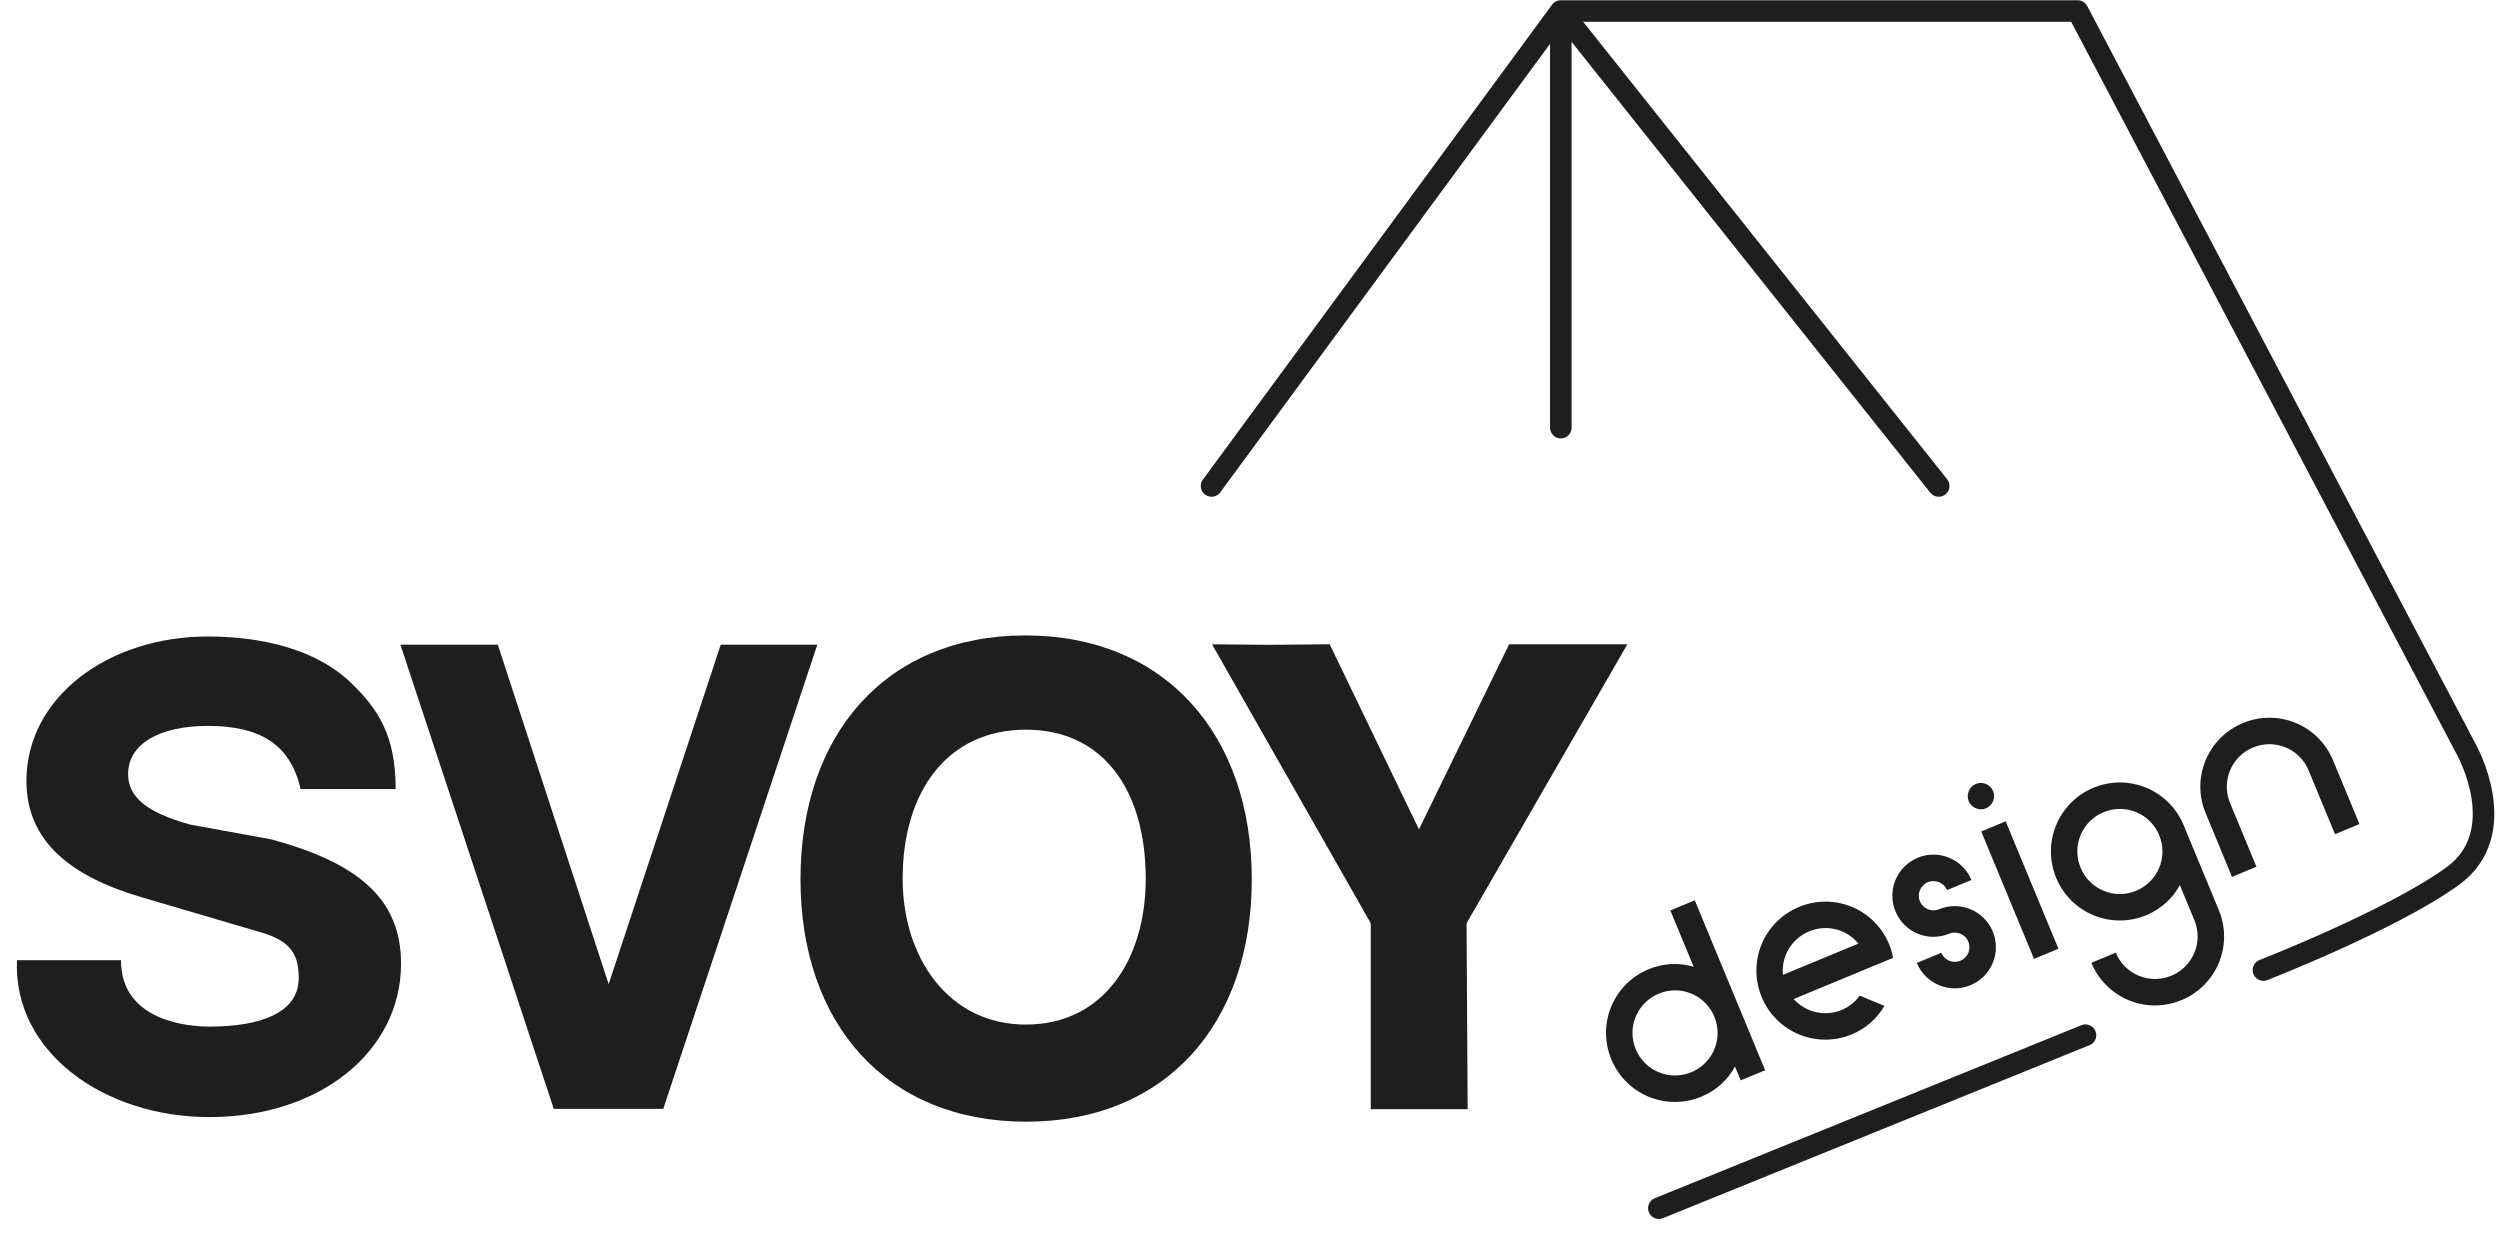
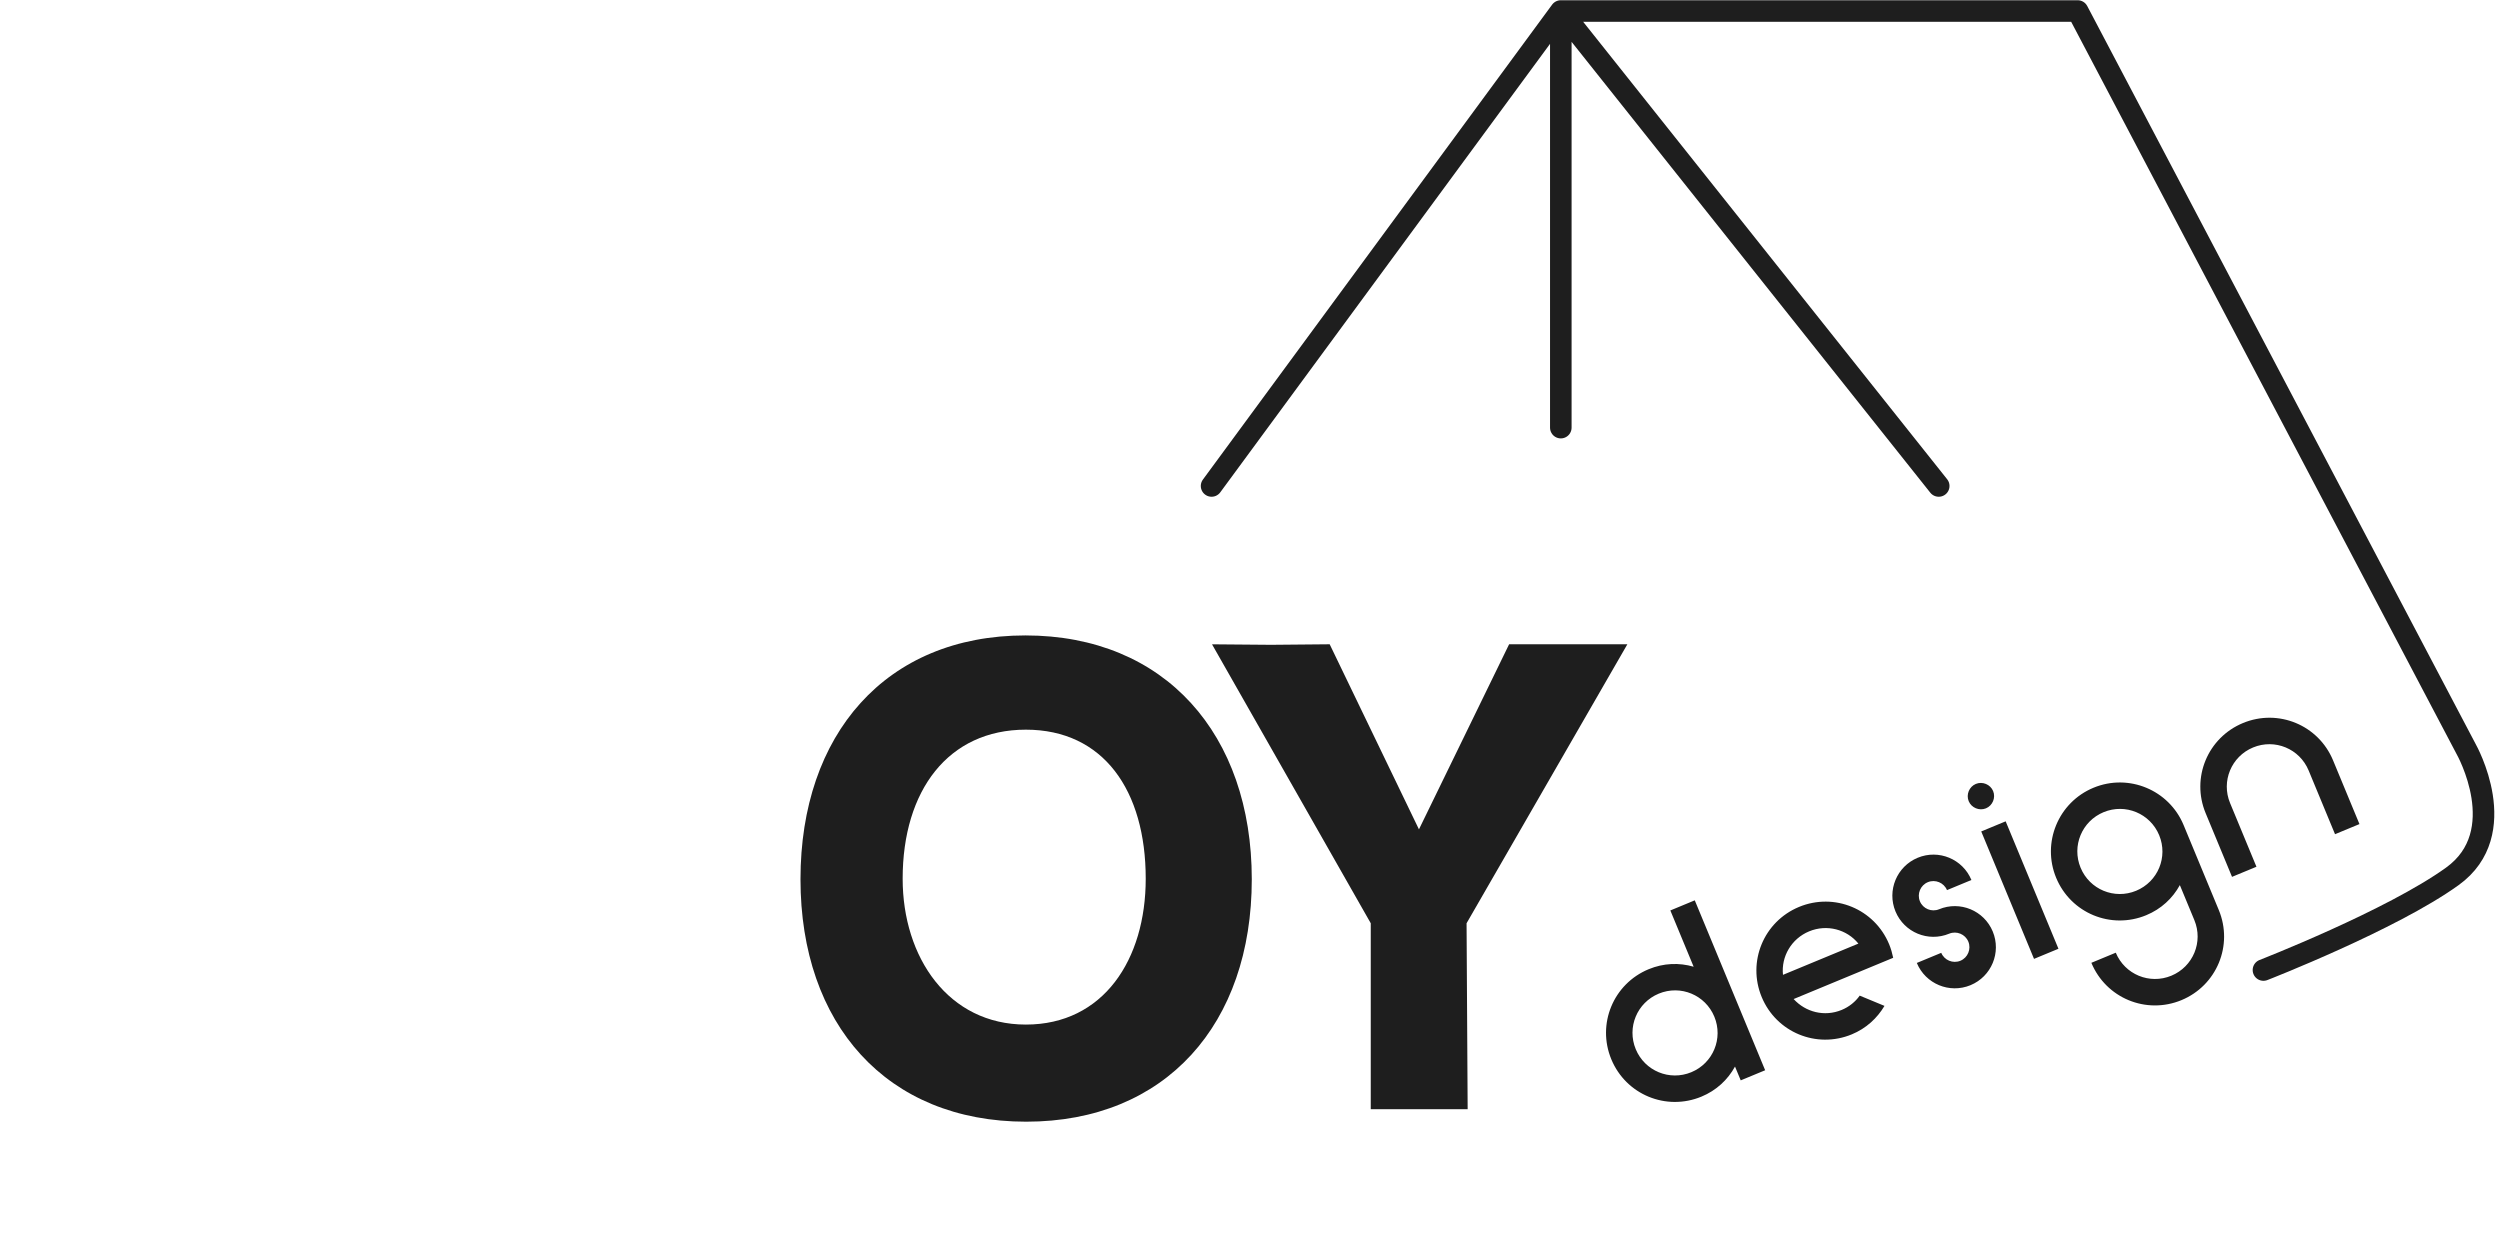
<svg xmlns="http://www.w3.org/2000/svg" width="348" height="172" viewBox="0 0 348 172" fill="none">
  <path d="M217.265 1.533C217.265 1.533 187.636 41.828 168.651 67.647M217.265 1.533V59.526M217.265 1.533L269.871 67.647M217.265 1.533L289.213 1.533L343.312 104.319C343.312 104.319 349.831 115.894 341.363 121.993C332.895 128.091 315.072 135.028 315.072 135.028" stroke="#1E1E1E" stroke-width="3" stroke-linecap="round" stroke-linejoin="round" />
-   <path d="M235.431 149.252C232.401 150.508 228.952 149.079 227.696 146.049C226.441 143.018 227.87 139.569 230.9 138.314C233.931 137.058 237.38 138.487 238.635 141.518C239.89 144.548 238.462 147.997 235.431 149.252ZM235.757 134.57C233.737 133.978 231.561 134.057 229.492 134.914C224.577 136.95 222.261 142.542 224.296 147.457C226.332 152.372 231.924 154.688 236.839 152.652C238.909 151.795 240.503 150.312 241.513 148.465L242.309 150.387L245.709 148.979L235.912 125.327L232.512 126.735L235.757 134.57ZM248.192 135.697C247.923 133.168 249.356 130.669 251.832 129.644C254.308 128.618 257.088 129.371 258.687 131.35L248.192 135.697ZM263.532 133.326C263.398 132.689 263.227 132.067 262.967 131.439C260.931 126.524 255.339 124.208 250.424 126.244C245.509 128.28 243.192 133.872 245.228 138.787C247.264 143.702 252.856 146.018 257.771 143.982C259.767 143.156 261.302 141.74 262.321 140.019L258.872 138.591C258.273 139.445 257.398 140.154 256.363 140.582C253.961 141.577 251.338 140.889 249.674 139.067L263.532 133.326ZM269.917 126.569C268.882 126.997 267.68 126.499 267.252 125.464C266.823 124.43 267.321 123.228 268.356 122.799C269.391 122.37 270.593 122.868 271.021 123.903L274.421 122.495C273.212 119.575 269.867 118.19 266.948 119.399C264.028 120.609 262.643 123.953 263.852 126.873C265.061 129.792 268.406 131.178 271.325 129.968C272.36 129.54 273.562 130.038 273.991 131.072C274.419 132.107 273.921 133.309 272.887 133.738C271.852 134.166 270.65 133.669 270.221 132.634L266.821 134.042C268.031 136.962 271.376 138.347 274.295 137.138C277.214 135.928 278.6 132.584 277.391 129.664C276.181 126.745 272.837 125.359 269.917 126.569ZM286.536 132.067L279.188 114.329L275.788 115.737L283.136 133.476L286.536 132.067ZM276.447 112.52C277.371 112.137 277.826 111.04 277.443 110.116C277.061 109.192 275.963 108.738 275.039 109.12C274.115 109.503 273.661 110.6 274.043 111.524C274.426 112.448 275.524 112.903 276.447 112.52ZM297.353 123.993C294.323 125.248 290.874 123.82 289.619 120.789C288.363 117.759 289.792 114.31 292.822 113.054C295.853 111.799 299.302 113.228 300.557 116.258C301.813 119.289 300.384 122.738 297.353 123.993ZM303.957 114.85C301.937 109.972 296.329 107.619 291.414 109.654C286.499 111.69 284.198 117.319 286.219 122.197C288.255 127.112 293.847 129.429 298.762 127.393C300.831 126.536 302.425 125.053 303.435 123.206L305.456 128.084C306.711 131.114 305.282 134.564 302.252 135.819C299.221 137.074 295.772 135.645 294.517 132.615L291.117 134.023C293.153 138.938 298.745 141.254 303.66 139.219C308.575 137.183 310.891 131.591 308.856 126.676L303.957 114.85ZM324.762 105.842C322.726 100.927 317.134 98.611 312.219 100.647C307.304 102.683 304.988 108.275 307.024 113.19L310.698 122.059L314.097 120.651L310.424 111.782C309.169 108.751 310.597 105.302 313.628 104.047C316.658 102.792 320.107 104.22 321.362 107.251L325.036 116.12L328.436 114.712L324.762 105.842Z" fill="#1E1E1E" />
-   <path d="M230.912 168.181L290.298 144.097" stroke="#1E1E1E" stroke-width="3" stroke-linecap="round" />
-   <path d="M29.135 155.499C44.57 155.499 55.825 146.327 55.825 134.132C55.825 125.132 49.882 120.117 37.732 116.832L26.511 114.789C20.436 113.124 17.833 110.951 17.833 107.756C17.833 103.526 22.233 101.047 28.938 101.047C36.048 101.047 40.401 103.494 41.842 109.839H55.078C55.078 102.343 52.614 98.639 48.785 94.979C44.012 90.417 36.533 88.599 28.917 88.599C14.967 88.599 3.678 97.13 3.678 108.695C3.678 117.155 9.892 121.989 19.611 124.869L36.441 129.819C40.717 131.079 41.58 133.141 41.58 136.156C41.58 141.016 36.2 142.904 29.135 142.904C26.286 142.904 16.84 142.182 16.84 133.664H2.36C1.817 146.44 14.465 155.499 29.135 155.499Z" fill="#1E1E1E" />
-   <path d="M92.326 154.352L113.769 89.74H100.327L84.722 136.994L69.295 89.74H55.737L77.085 154.352H92.326Z" fill="#1E1E1E" />
+   <path d="M235.431 149.252C232.401 150.508 228.952 149.079 227.696 146.049C226.441 143.018 227.87 139.569 230.9 138.314C233.931 137.058 237.38 138.487 238.635 141.518C239.89 144.548 238.462 147.997 235.431 149.252ZM235.757 134.57C233.737 133.978 231.561 134.057 229.492 134.914C224.577 136.95 222.261 142.542 224.296 147.457C226.332 152.372 231.924 154.688 236.839 152.652C238.909 151.795 240.503 150.312 241.513 148.465L242.309 150.387L245.709 148.979L235.912 125.327L232.512 126.735L235.757 134.57ZM248.192 135.697C247.923 133.168 249.356 130.669 251.832 129.644C254.308 128.618 257.088 129.371 258.687 131.35ZM263.532 133.326C263.398 132.689 263.227 132.067 262.967 131.439C260.931 126.524 255.339 124.208 250.424 126.244C245.509 128.28 243.192 133.872 245.228 138.787C247.264 143.702 252.856 146.018 257.771 143.982C259.767 143.156 261.302 141.74 262.321 140.019L258.872 138.591C258.273 139.445 257.398 140.154 256.363 140.582C253.961 141.577 251.338 140.889 249.674 139.067L263.532 133.326ZM269.917 126.569C268.882 126.997 267.68 126.499 267.252 125.464C266.823 124.43 267.321 123.228 268.356 122.799C269.391 122.37 270.593 122.868 271.021 123.903L274.421 122.495C273.212 119.575 269.867 118.19 266.948 119.399C264.028 120.609 262.643 123.953 263.852 126.873C265.061 129.792 268.406 131.178 271.325 129.968C272.36 129.54 273.562 130.038 273.991 131.072C274.419 132.107 273.921 133.309 272.887 133.738C271.852 134.166 270.65 133.669 270.221 132.634L266.821 134.042C268.031 136.962 271.376 138.347 274.295 137.138C277.214 135.928 278.6 132.584 277.391 129.664C276.181 126.745 272.837 125.359 269.917 126.569ZM286.536 132.067L279.188 114.329L275.788 115.737L283.136 133.476L286.536 132.067ZM276.447 112.52C277.371 112.137 277.826 111.04 277.443 110.116C277.061 109.192 275.963 108.738 275.039 109.12C274.115 109.503 273.661 110.6 274.043 111.524C274.426 112.448 275.524 112.903 276.447 112.52ZM297.353 123.993C294.323 125.248 290.874 123.82 289.619 120.789C288.363 117.759 289.792 114.31 292.822 113.054C295.853 111.799 299.302 113.228 300.557 116.258C301.813 119.289 300.384 122.738 297.353 123.993ZM303.957 114.85C301.937 109.972 296.329 107.619 291.414 109.654C286.499 111.69 284.198 117.319 286.219 122.197C288.255 127.112 293.847 129.429 298.762 127.393C300.831 126.536 302.425 125.053 303.435 123.206L305.456 128.084C306.711 131.114 305.282 134.564 302.252 135.819C299.221 137.074 295.772 135.645 294.517 132.615L291.117 134.023C293.153 138.938 298.745 141.254 303.66 139.219C308.575 137.183 310.891 131.591 308.856 126.676L303.957 114.85ZM324.762 105.842C322.726 100.927 317.134 98.611 312.219 100.647C307.304 102.683 304.988 108.275 307.024 113.19L310.698 122.059L314.097 120.651L310.424 111.782C309.169 108.751 310.597 105.302 313.628 104.047C316.658 102.792 320.107 104.22 321.362 107.251L325.036 116.12L328.436 114.712L324.762 105.842Z" fill="#1E1E1E" />
  <path d="M142.838 156.139C162.278 156.139 174.248 142.549 174.248 122.389C174.248 102.229 162.174 88.451 142.734 88.451C123.294 88.451 111.428 102.229 111.428 122.389C111.428 142.549 123.398 156.139 142.838 156.139ZM142.8 142.621C132.01 142.621 125.65 133.273 125.65 122.317C125.65 110.021 132.01 101.57 142.8 101.57C153.59 101.57 159.485 110.021 159.485 122.317C159.485 133.59 153.59 142.621 142.8 142.621Z" fill="#1E1E1E" />
  <path d="M204.297 154.398L204.146 128.517L226.531 89.678H210.071L197.518 115.448L185.092 89.683L176.924 89.758L168.713 89.688L190.809 128.517V154.398H204.297Z" fill="#1E1E1E" />
</svg>